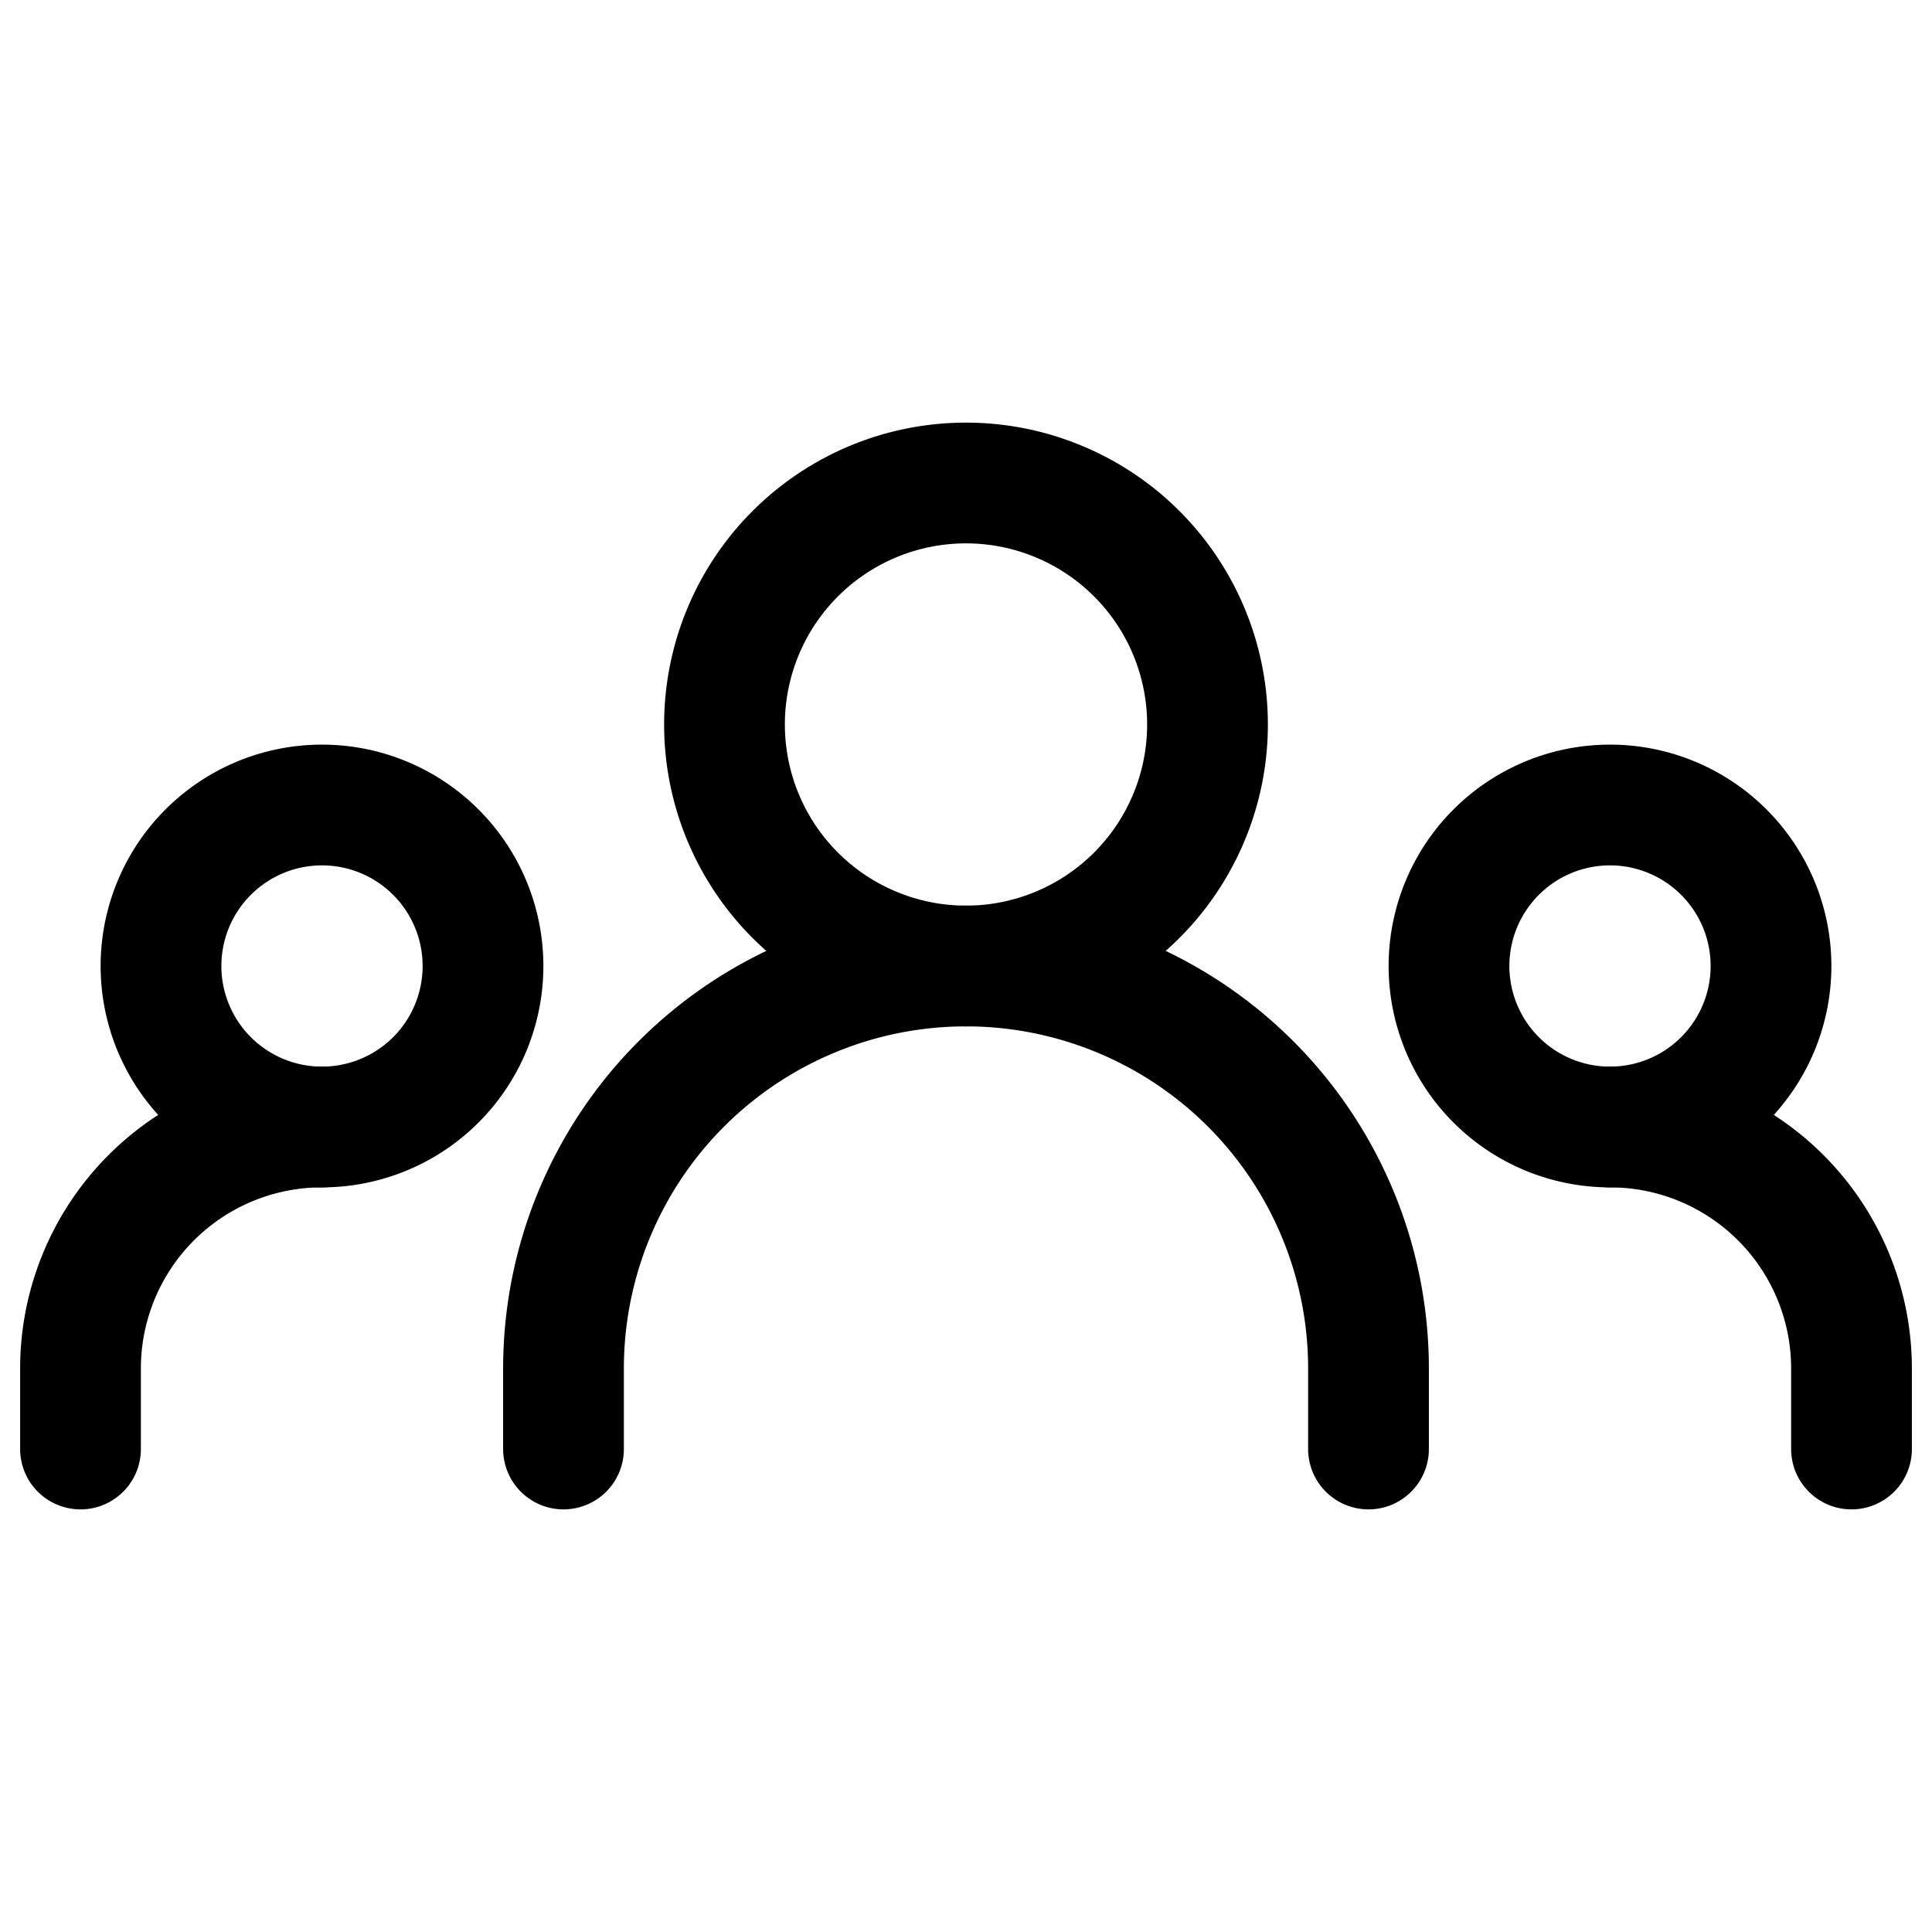
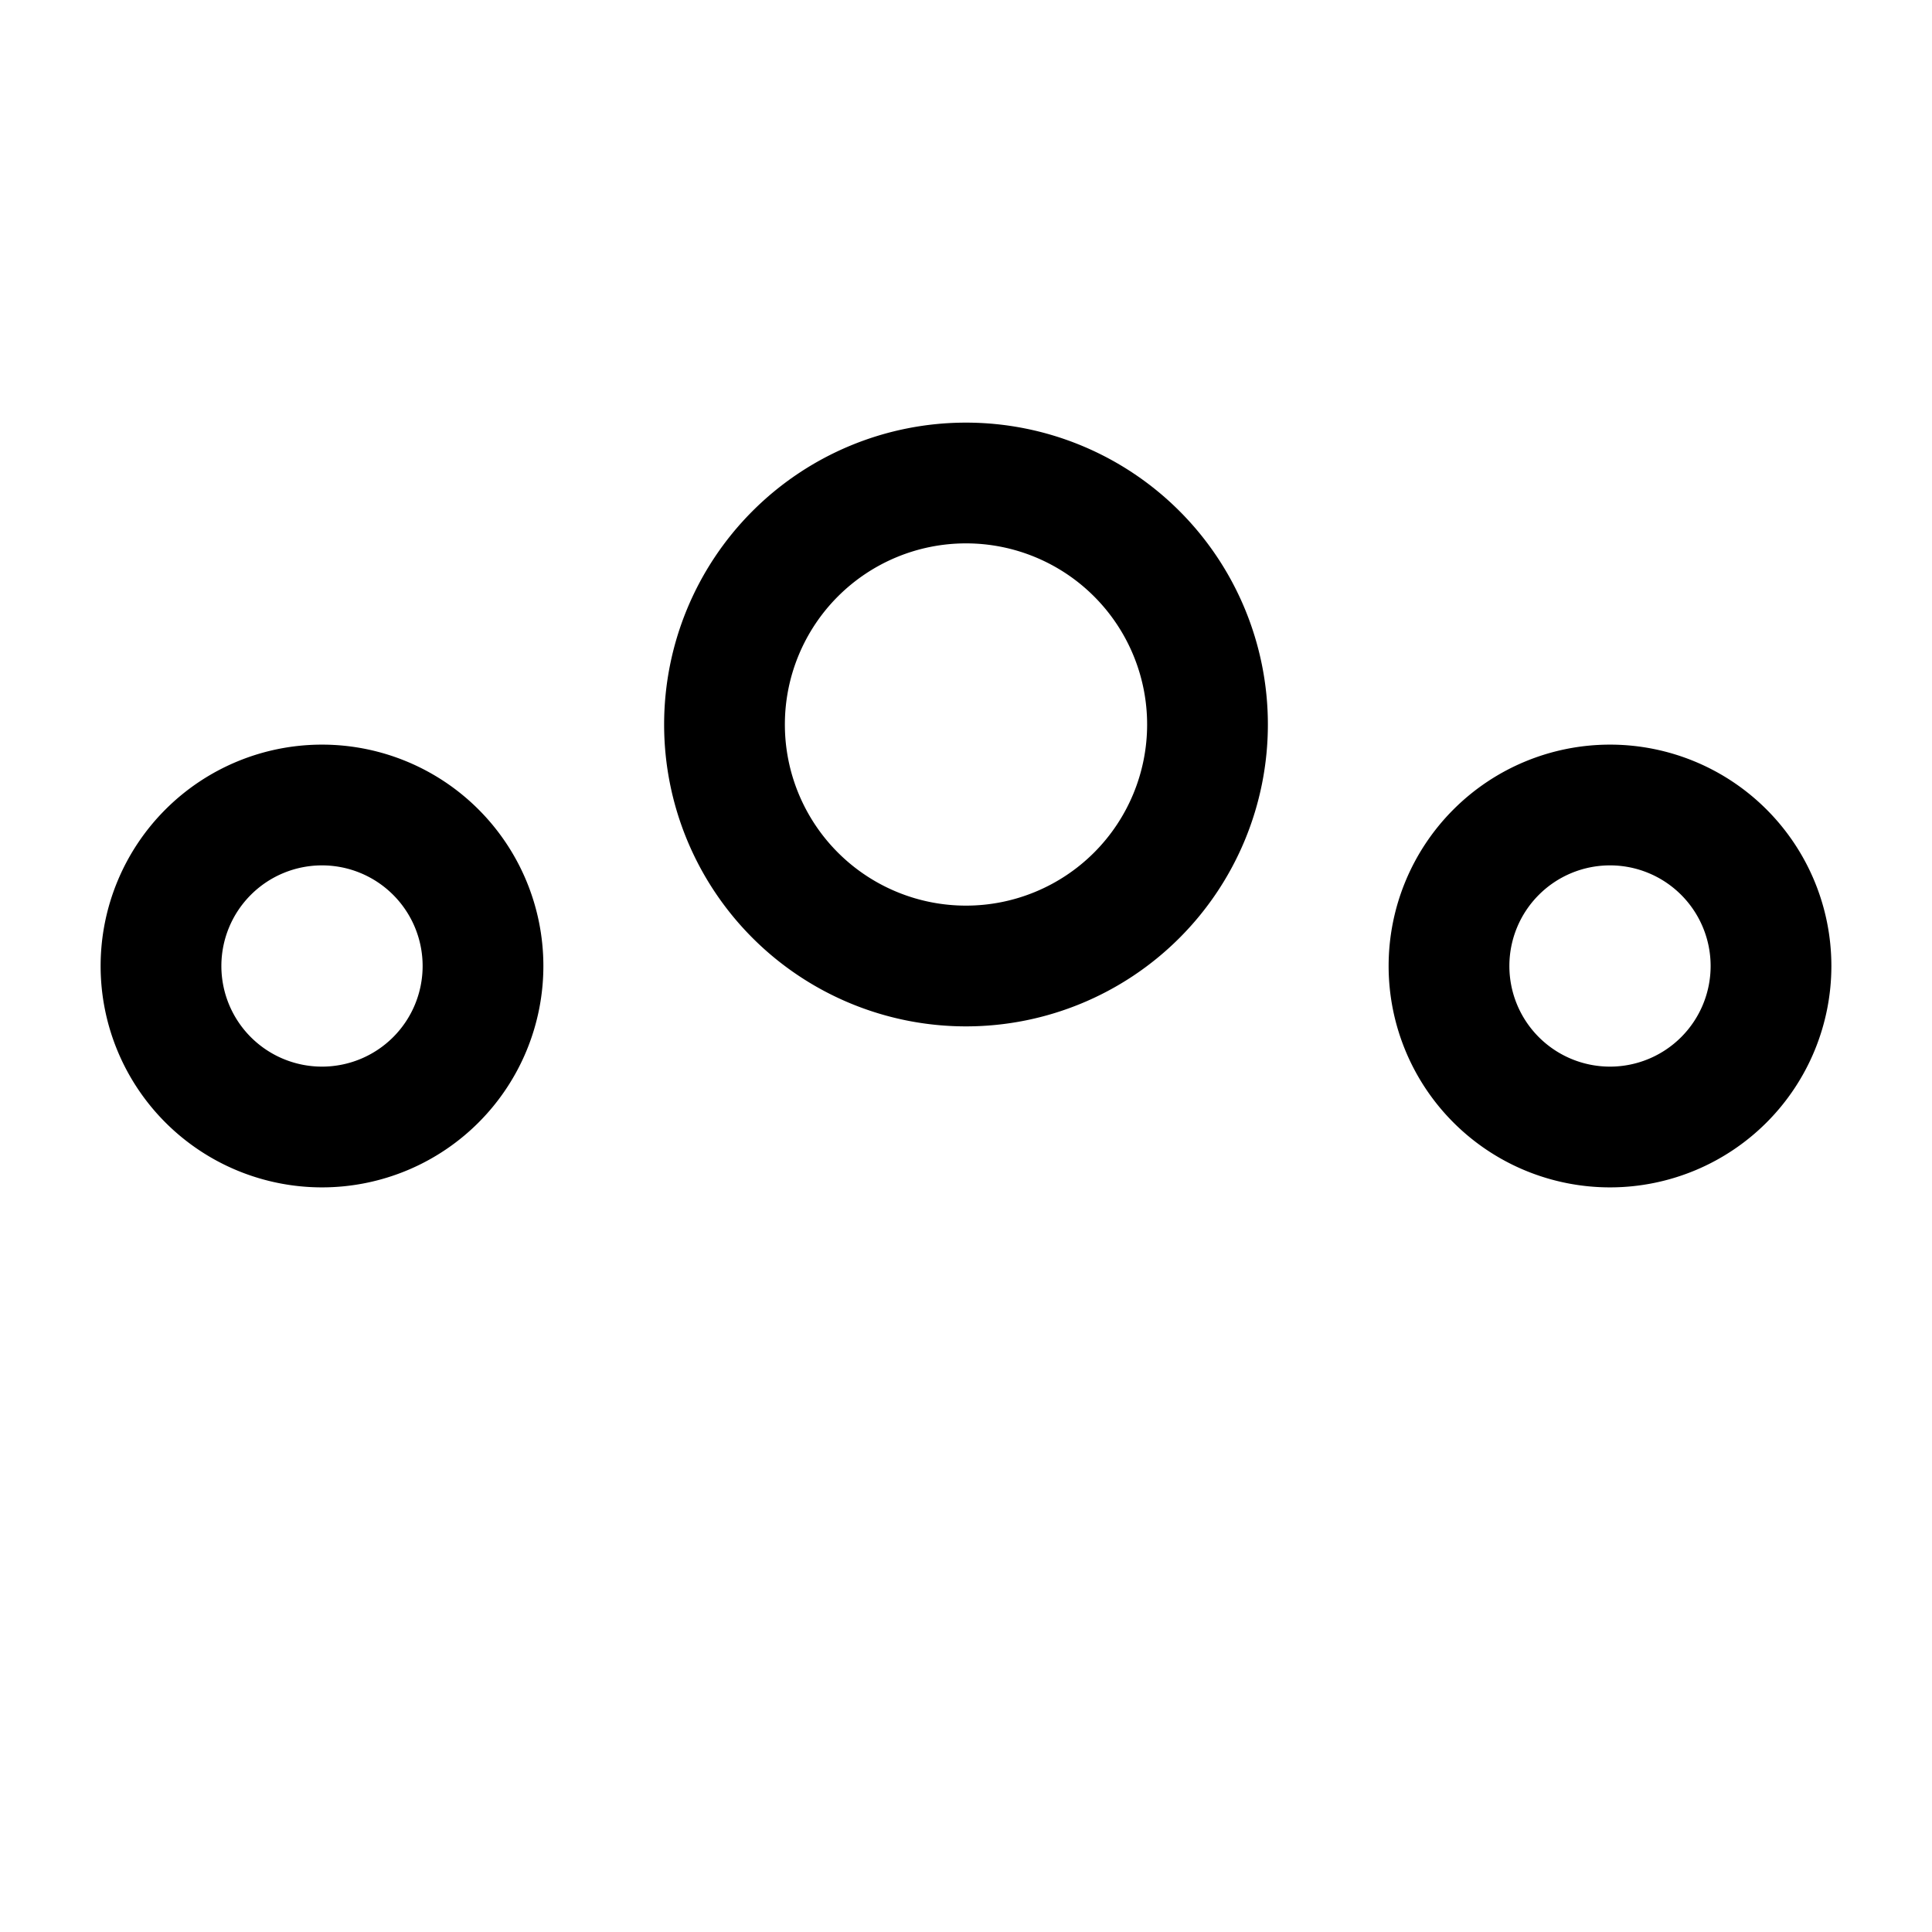
<svg xmlns="http://www.w3.org/2000/svg" width="64" height="64" fill="none" stroke-width="1.5" viewBox="0 0 24 24">
  <g stroke="#000" stroke-linecap="round" stroke-linejoin="round">
-     <path d="M7 18v-1a5 5 0 0 1 10 0v1M1 18v-1a3 3 0 0 1 3-3m19 4v-1a3 3 0 0 0-3-3" />
    <path d="M12 12a3 3 0 1 0 0-6 3 3 0 0 0 0 6zm-8 2a2 2 0 1 0 0-4 2 2 0 0 0 0 4zm16 0a2 2 0 1 0 0-4 2 2 0 0 0 0 4z" />
  </g>
</svg>